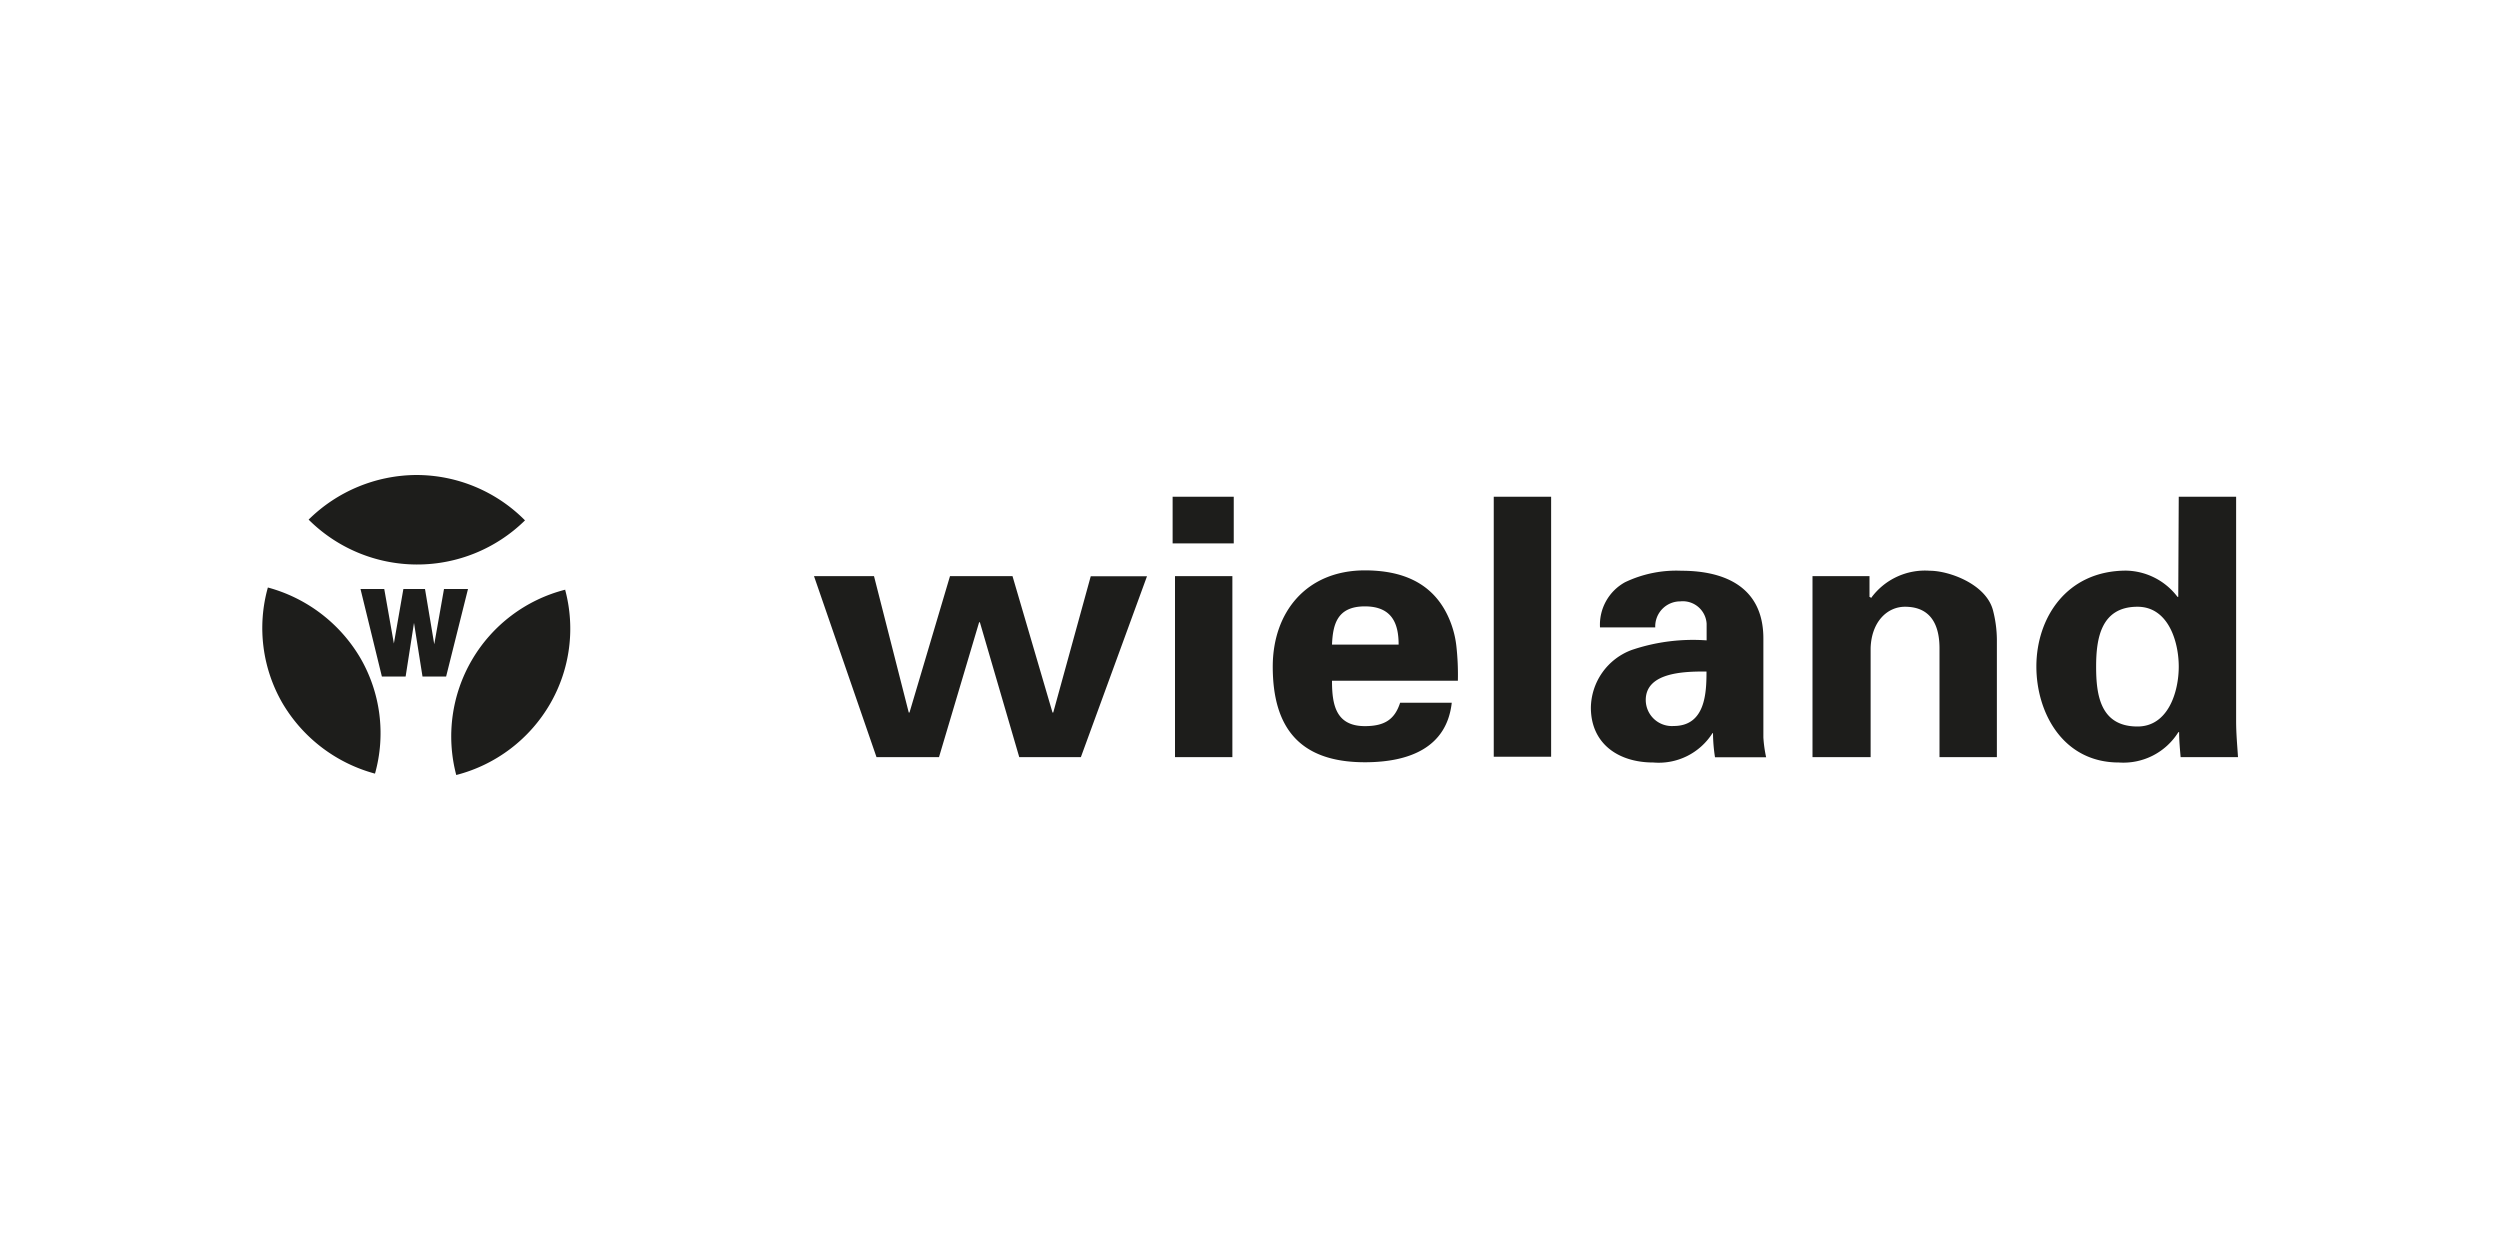
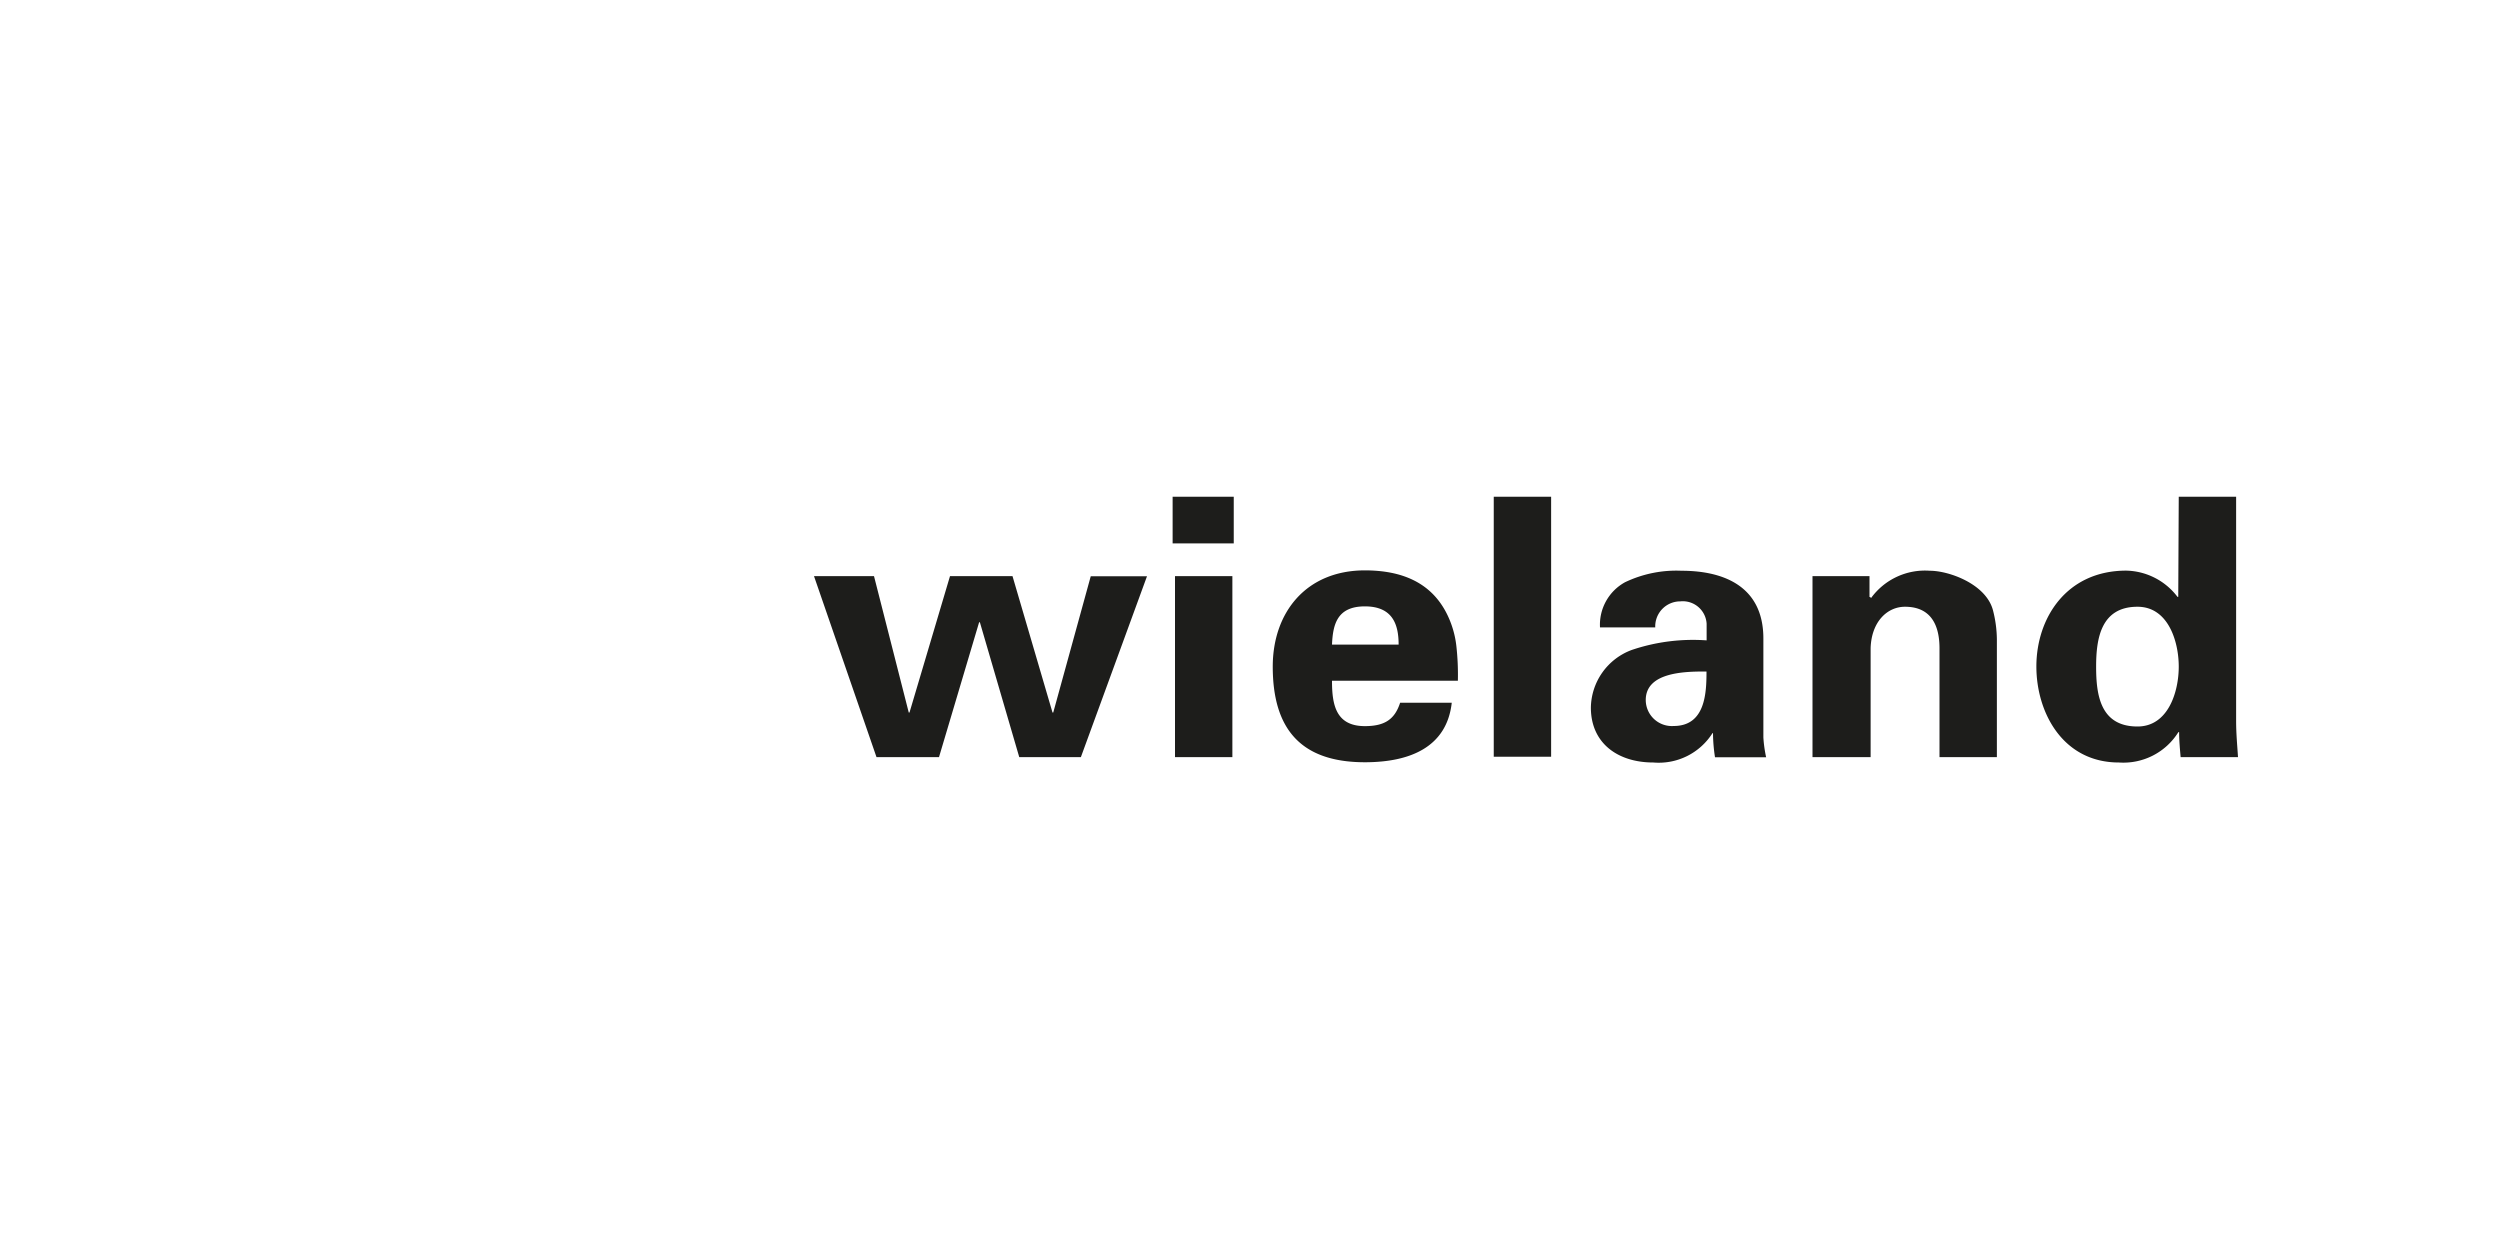
<svg xmlns="http://www.w3.org/2000/svg" id="Ebene_1" data-name="Ebene 1" viewBox="0 0 200 100" width="400" height="200">
  <defs>
    <style>.cls-1{fill:#1d1d1b;}</style>
  </defs>
  <title>referenzen-logosammlung</title>
-   <path class="cls-1" d="M35.69,54.12H33.8l-.68-4.29h0l-.67,4.29H30.55l-1.71-7h1.9l.77,4.36h0l.76-4.36H34l.74,4.42h0l.78-4.42h1.92Zm-11-12.55A12.36,12.36,0,0,1,33.3,38,12.23,12.23,0,0,1,42,41.63a12.3,12.3,0,0,1-17.31-.06M30,61.89a12.3,12.3,0,0,1-7.41-5.65A12,12,0,0,1,21.43,47a12.3,12.3,0,0,1,7.41,5.66A12,12,0,0,1,30,61.89M45.2,47.14A12,12,0,0,1,44,56.32,12.18,12.18,0,0,1,36.5,62a12.11,12.11,0,0,1,8.7-14.82" />
  <path class="cls-1" d="M84.2,57h.06l3-10.9h4.5L86.47,60.57H81.54L78.39,49.78h-.06L75.12,60.57h-5l-5-14.48h4.8L72.7,57h.06L76,46.09h5Zm9.61-13.53H98.7V39.74H93.81ZM94,60.57h4.59V46.09H94Zm17.89-9c0-1.59-.46-3.06-2.7-3.06s-2.56,1.47-2.63,3.06Zm-5.33,2.89c0,1.87.28,3.63,2.63,3.63,1.6,0,2.39-.55,2.82-1.87h4.13c-.4,3.57-3.37,4.76-6.95,4.76-5.25,0-7.37-2.8-7.37-7.65,0-4.36,2.69-7.7,7.37-7.7,2.88,0,5.27.92,6.55,3.46a7.68,7.68,0,0,1,.77,2.6,20.86,20.86,0,0,1,.12,2.77Zm12.94,6.08h4.59V39.74h-4.59ZM131.66,56a2.09,2.09,0,0,0,2.23,2.08c2.54,0,2.63-2.65,2.63-4.36-1.59,0-4.86,0-4.86,2.28ZM128,50.19A3.88,3.88,0,0,1,130,46.58a9.52,9.52,0,0,1,4.53-.92c3.09,0,6.54,1.06,6.54,5.42V59a10.48,10.48,0,0,0,.22,1.58H137.2a13.1,13.1,0,0,1-.16-1.93H137A5.09,5.09,0,0,1,132.27,61c-2.87,0-5-1.56-5-4.39A5,5,0,0,1,130.53,52a15.28,15.28,0,0,1,6-.77V49.9a1.91,1.91,0,0,0-2.11-1.79,2,2,0,0,0-2,2.08Zm21.62-2.43.06.09a5.33,5.33,0,0,1,4.71-2.19c1.53,0,4.5,1.06,5.05,3.17a9.66,9.66,0,0,1,.31,2.31v9.43h-4.59V51.86c0-1.56-.49-3.32-2.76-3.32-1.43,0-2.69,1.21-2.75,3.32v8.71H145V46.09h4.56v1.67ZM171,58.12c2.47,0,3.3-2.8,3.3-4.79s-.83-4.79-3.3-4.79c-2.94,0-3.31,2.57-3.31,4.79S168,58.12,171,58.12Zm3.3-18.38h4.59V57.69c0,1,.09,1.93.15,2.88h-4.59c-.06-.69-.12-1.35-.12-2h-.06A5.18,5.18,0,0,1,169.52,61c-4.5,0-6.61-4-6.61-7.68,0-3.89,2.42-7.67,7.19-7.67a5.28,5.28,0,0,1,4.1,2.1h.06Z" />
</svg>